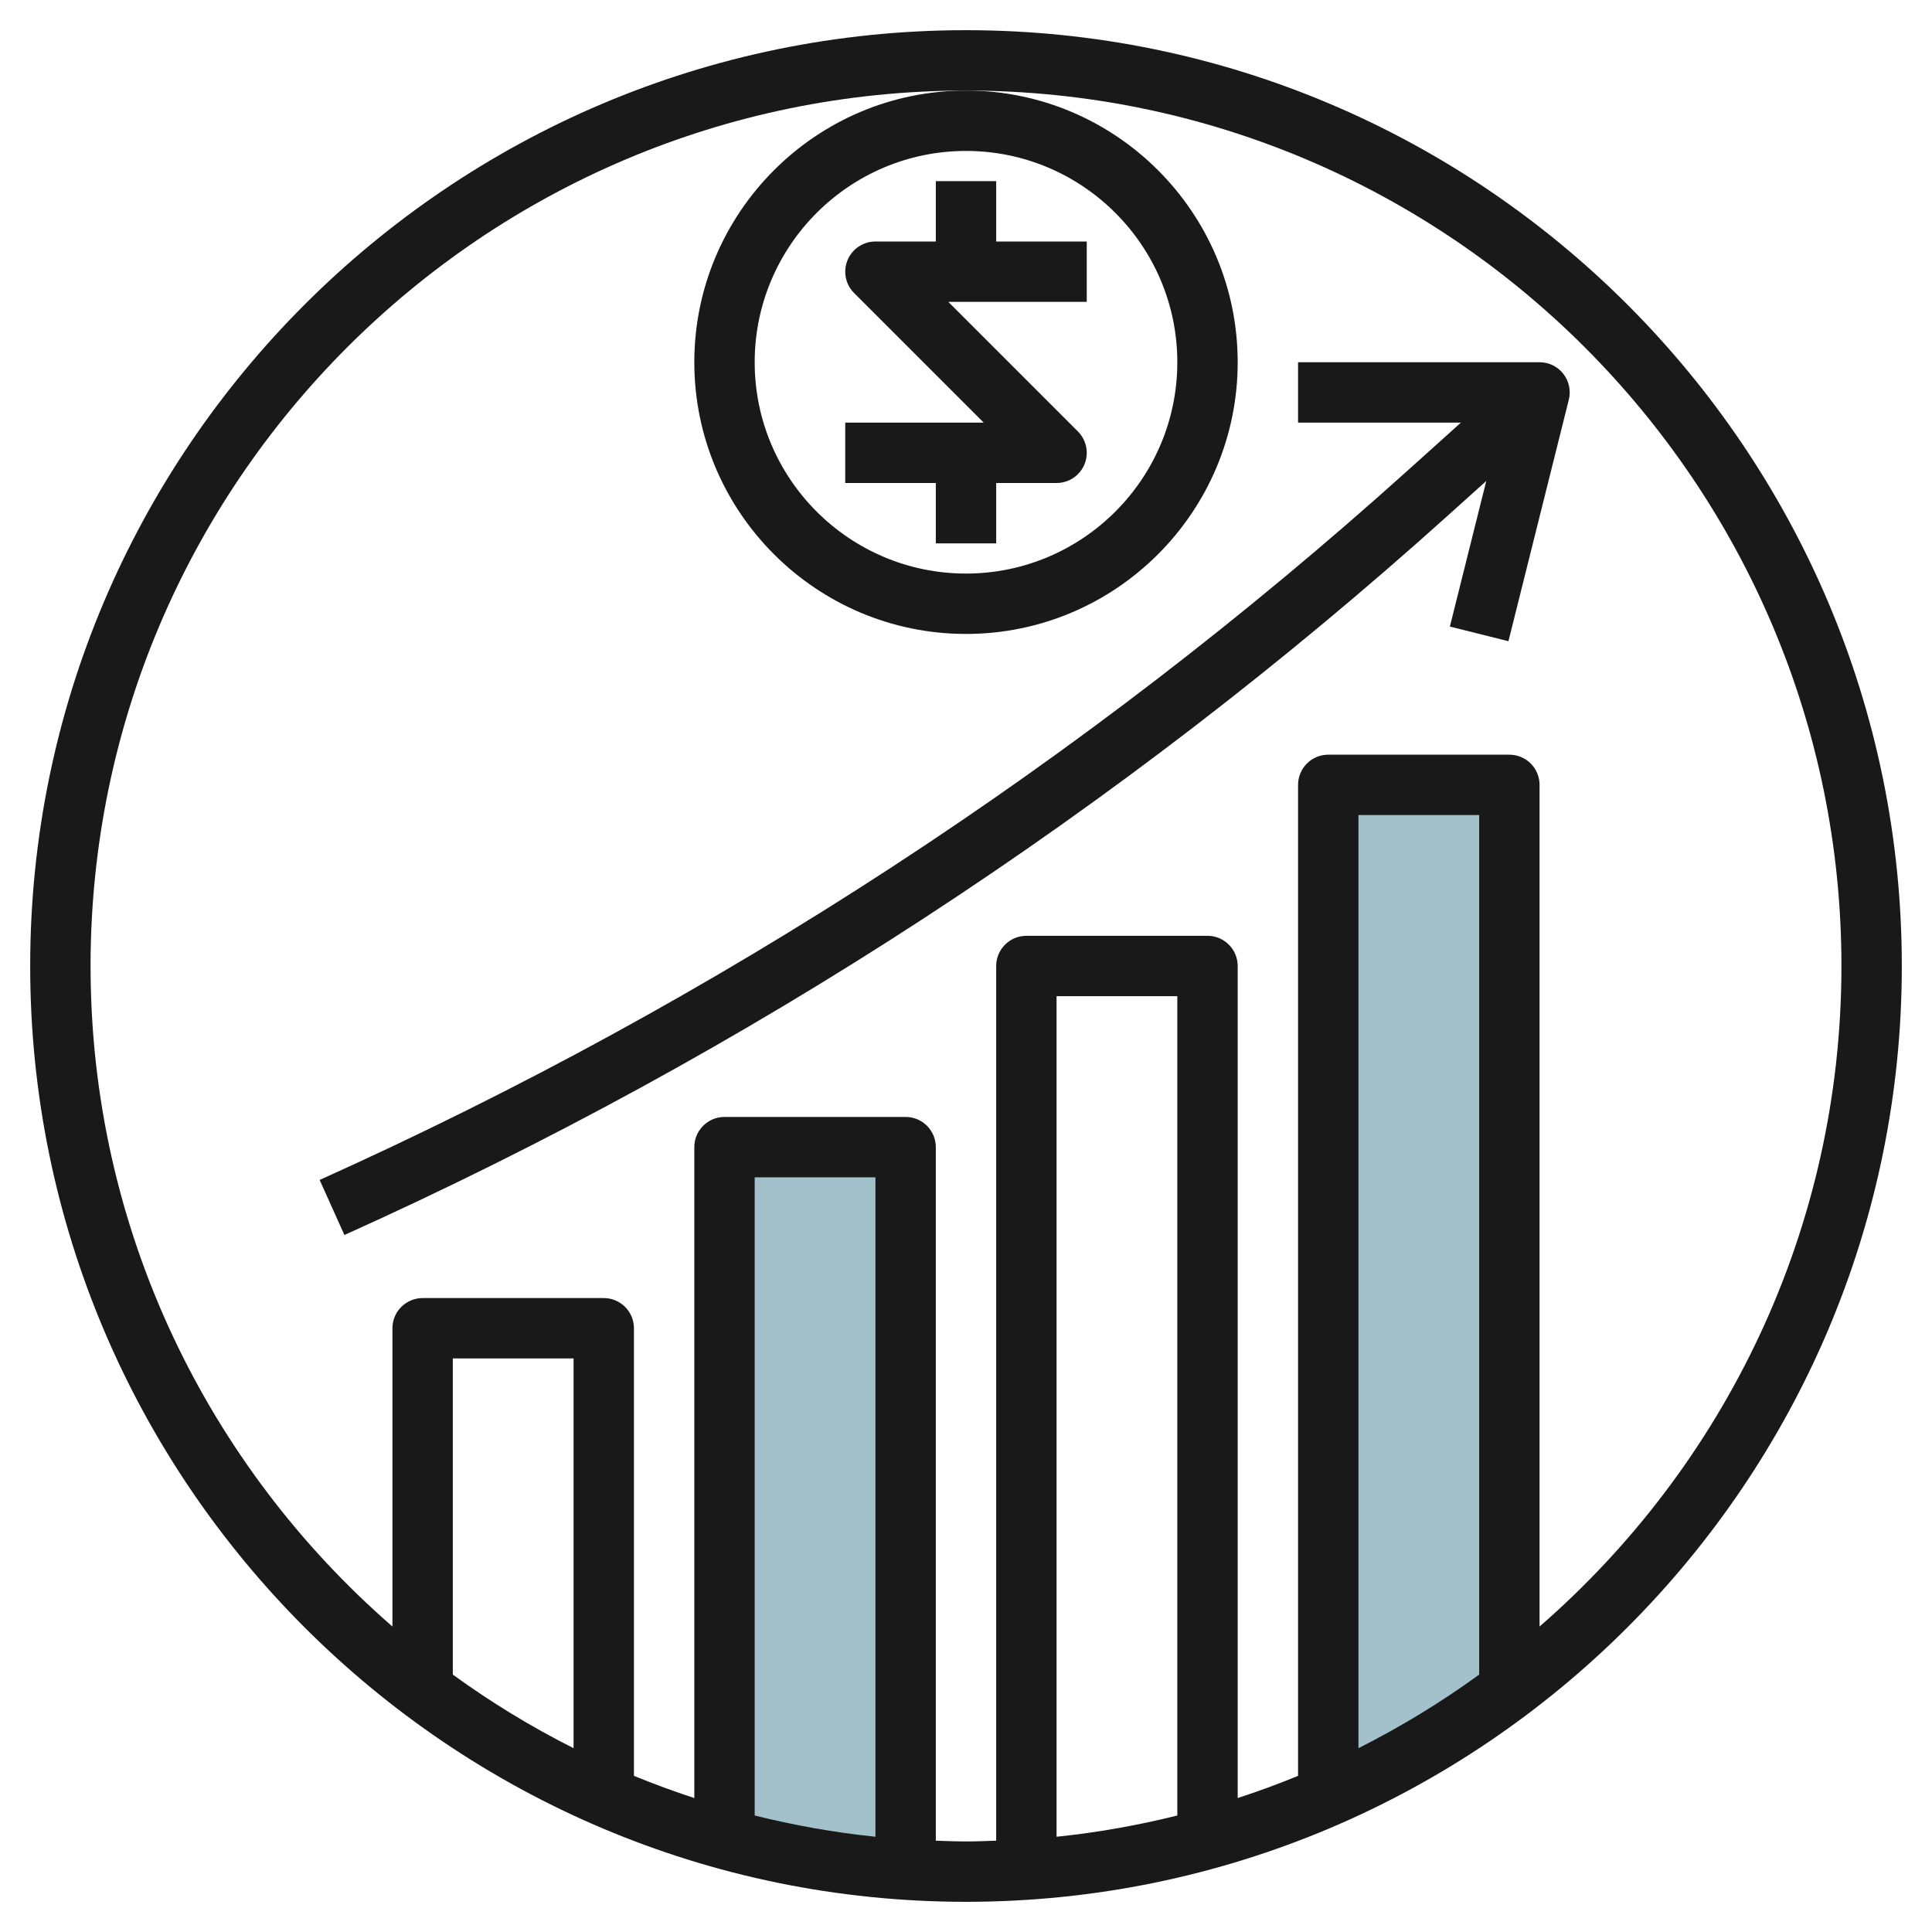
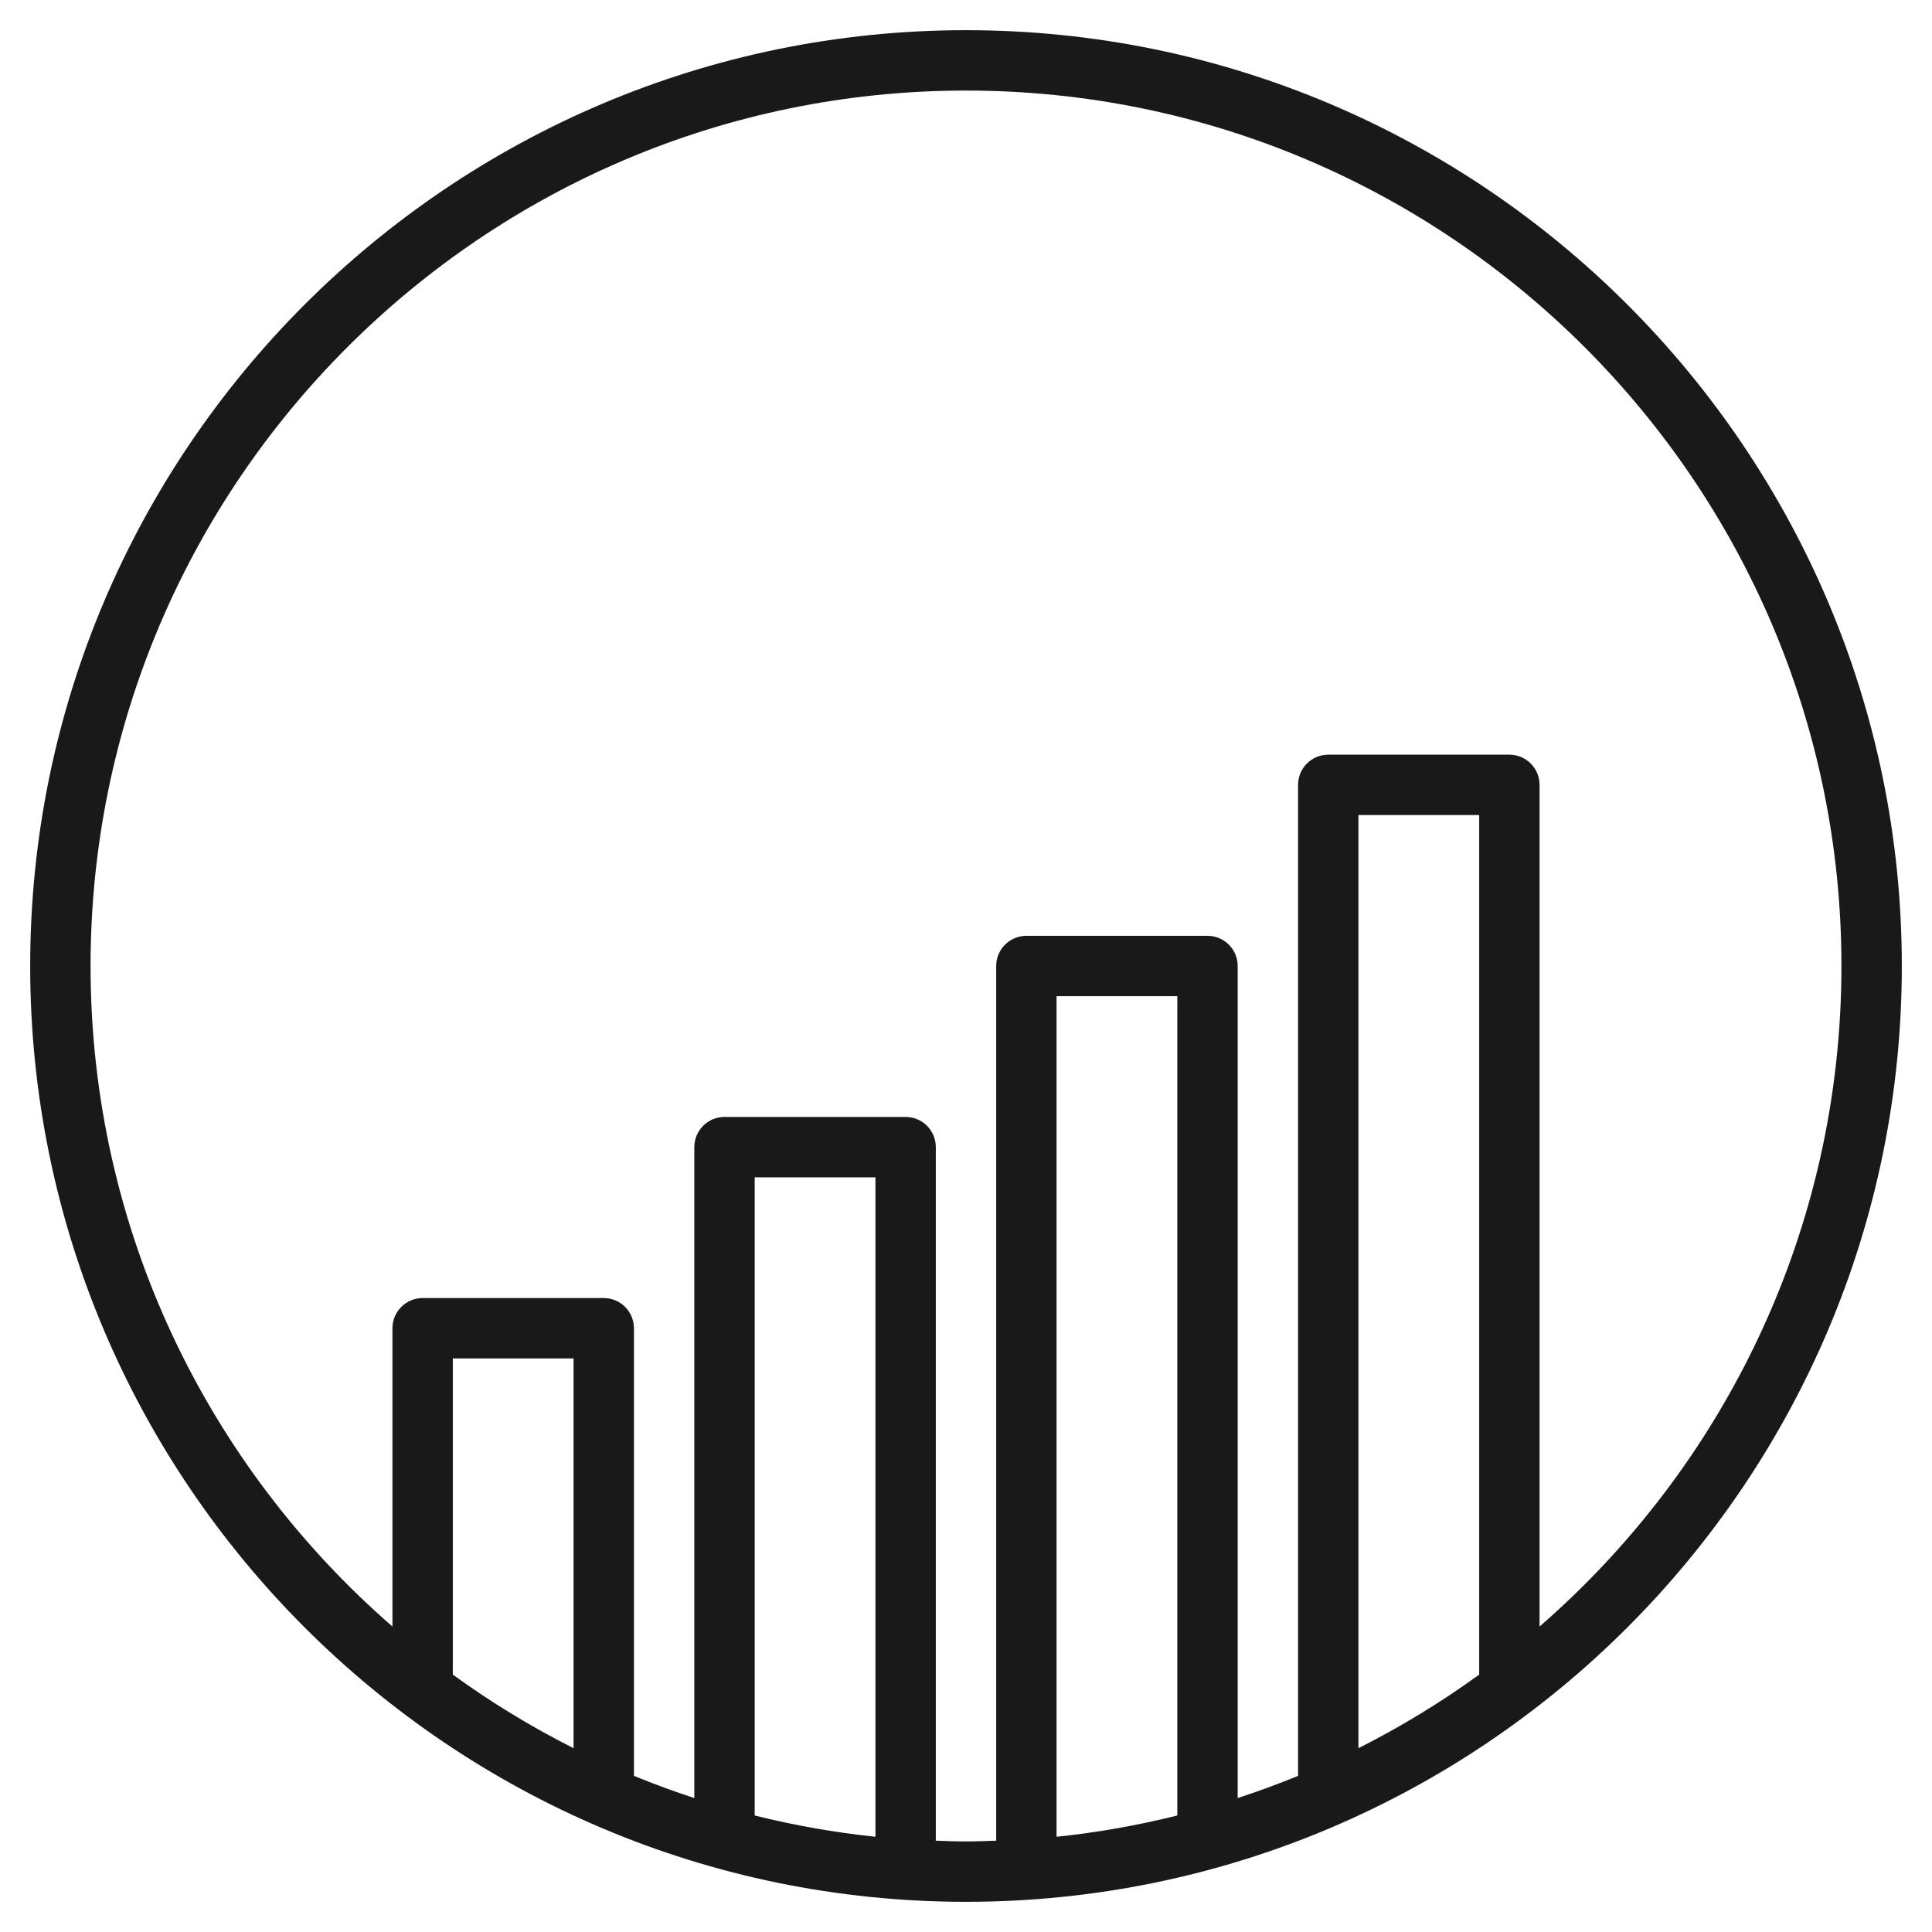
<svg xmlns="http://www.w3.org/2000/svg" id="Layer_3" enable-background="new 0 0 64 64" height="512" viewBox="0 0 64 64" width="512">
  <g>
-     <path d="m44 59.497c2.141-.936 4.154-2.11 6-3.496v-30.001h-6z" fill="#a3c1ca" />
-     <path d="m24 60.913c1.929.533 3.936.877 6 1.013v-23.926h-6z" fill="#a3c1ca" />
    <g fill="#191919">
      <path d="m32 1c-17.093 0-31 13.907-31 31s13.907 31 31 31 31-13.907 31-31-13.907-31-31-31zm-13 56.911c-1.402-.706-2.739-1.522-4-2.438v-10.473h4zm10 2.934c-1.364-.141-2.698-.38-4-.704v-21.141h4zm10-.704c-1.302.324-2.636.563-4 .704v-27.845h4zm10-4.668c-1.261.916-2.598 1.731-4 2.438v-30.911h4zm2-1.592v-27.881c0-.552-.448-1-1-1h-6c-.552 0-1 .448-1 1v32.827c-.655.27-1.322.514-2 .736v-27.563c0-.552-.448-1-1-1h-6c-.552 0-1 .448-1 1v28.975c-.333.011-.665.025-1 .025s-.667-.014-1-.025v-22.975c0-.552-.448-1-1-1h-6c-.552 0-1 .448-1 1v21.563c-.678-.222-1.345-.467-2-.736v-14.827c0-.552-.448-1-1-1h-6c-.552 0-1 .448-1 1v9.881c-6.12-5.321-10-13.154-10-21.881 0-15.991 13.009-29 29-29s29 13.009 29 29c0 8.727-3.88 16.56-10 21.881z" />
-       <path d="m31 18h2v-2h2c.404 0 .769-.244.924-.617.155-.374.069-.804-.217-1.09l-4.293-4.293h4.586v-2h-3v-2h-2v2h-2c-.404 0-.769.244-.924.617-.155.374-.069.804.217 1.09l4.293 4.293h-4.586v2h3z" />
-       <path d="m23 12c0 4.962 4.038 9 9 9s9-4.038 9-9-4.038-9-9-9-9 4.038-9 9zm9-7c3.86 0 7 3.14 7 7s-3.14 7-7 7-7-3.14-7-7 3.14-7 7-7z" />
-       <path d="m51 12h-8v2h5.394l-1.762 1.585c-10.74 9.666-22.867 17.573-36.043 23.502l.82 1.824c13.365-6.015 25.666-14.036 36.561-23.84l1.265-1.139-1.206 4.824 1.94.485 2-8c.075-.299.007-.615-.182-.858s-.479-.383-.787-.383z" />
    </g>
  </g>
</svg>